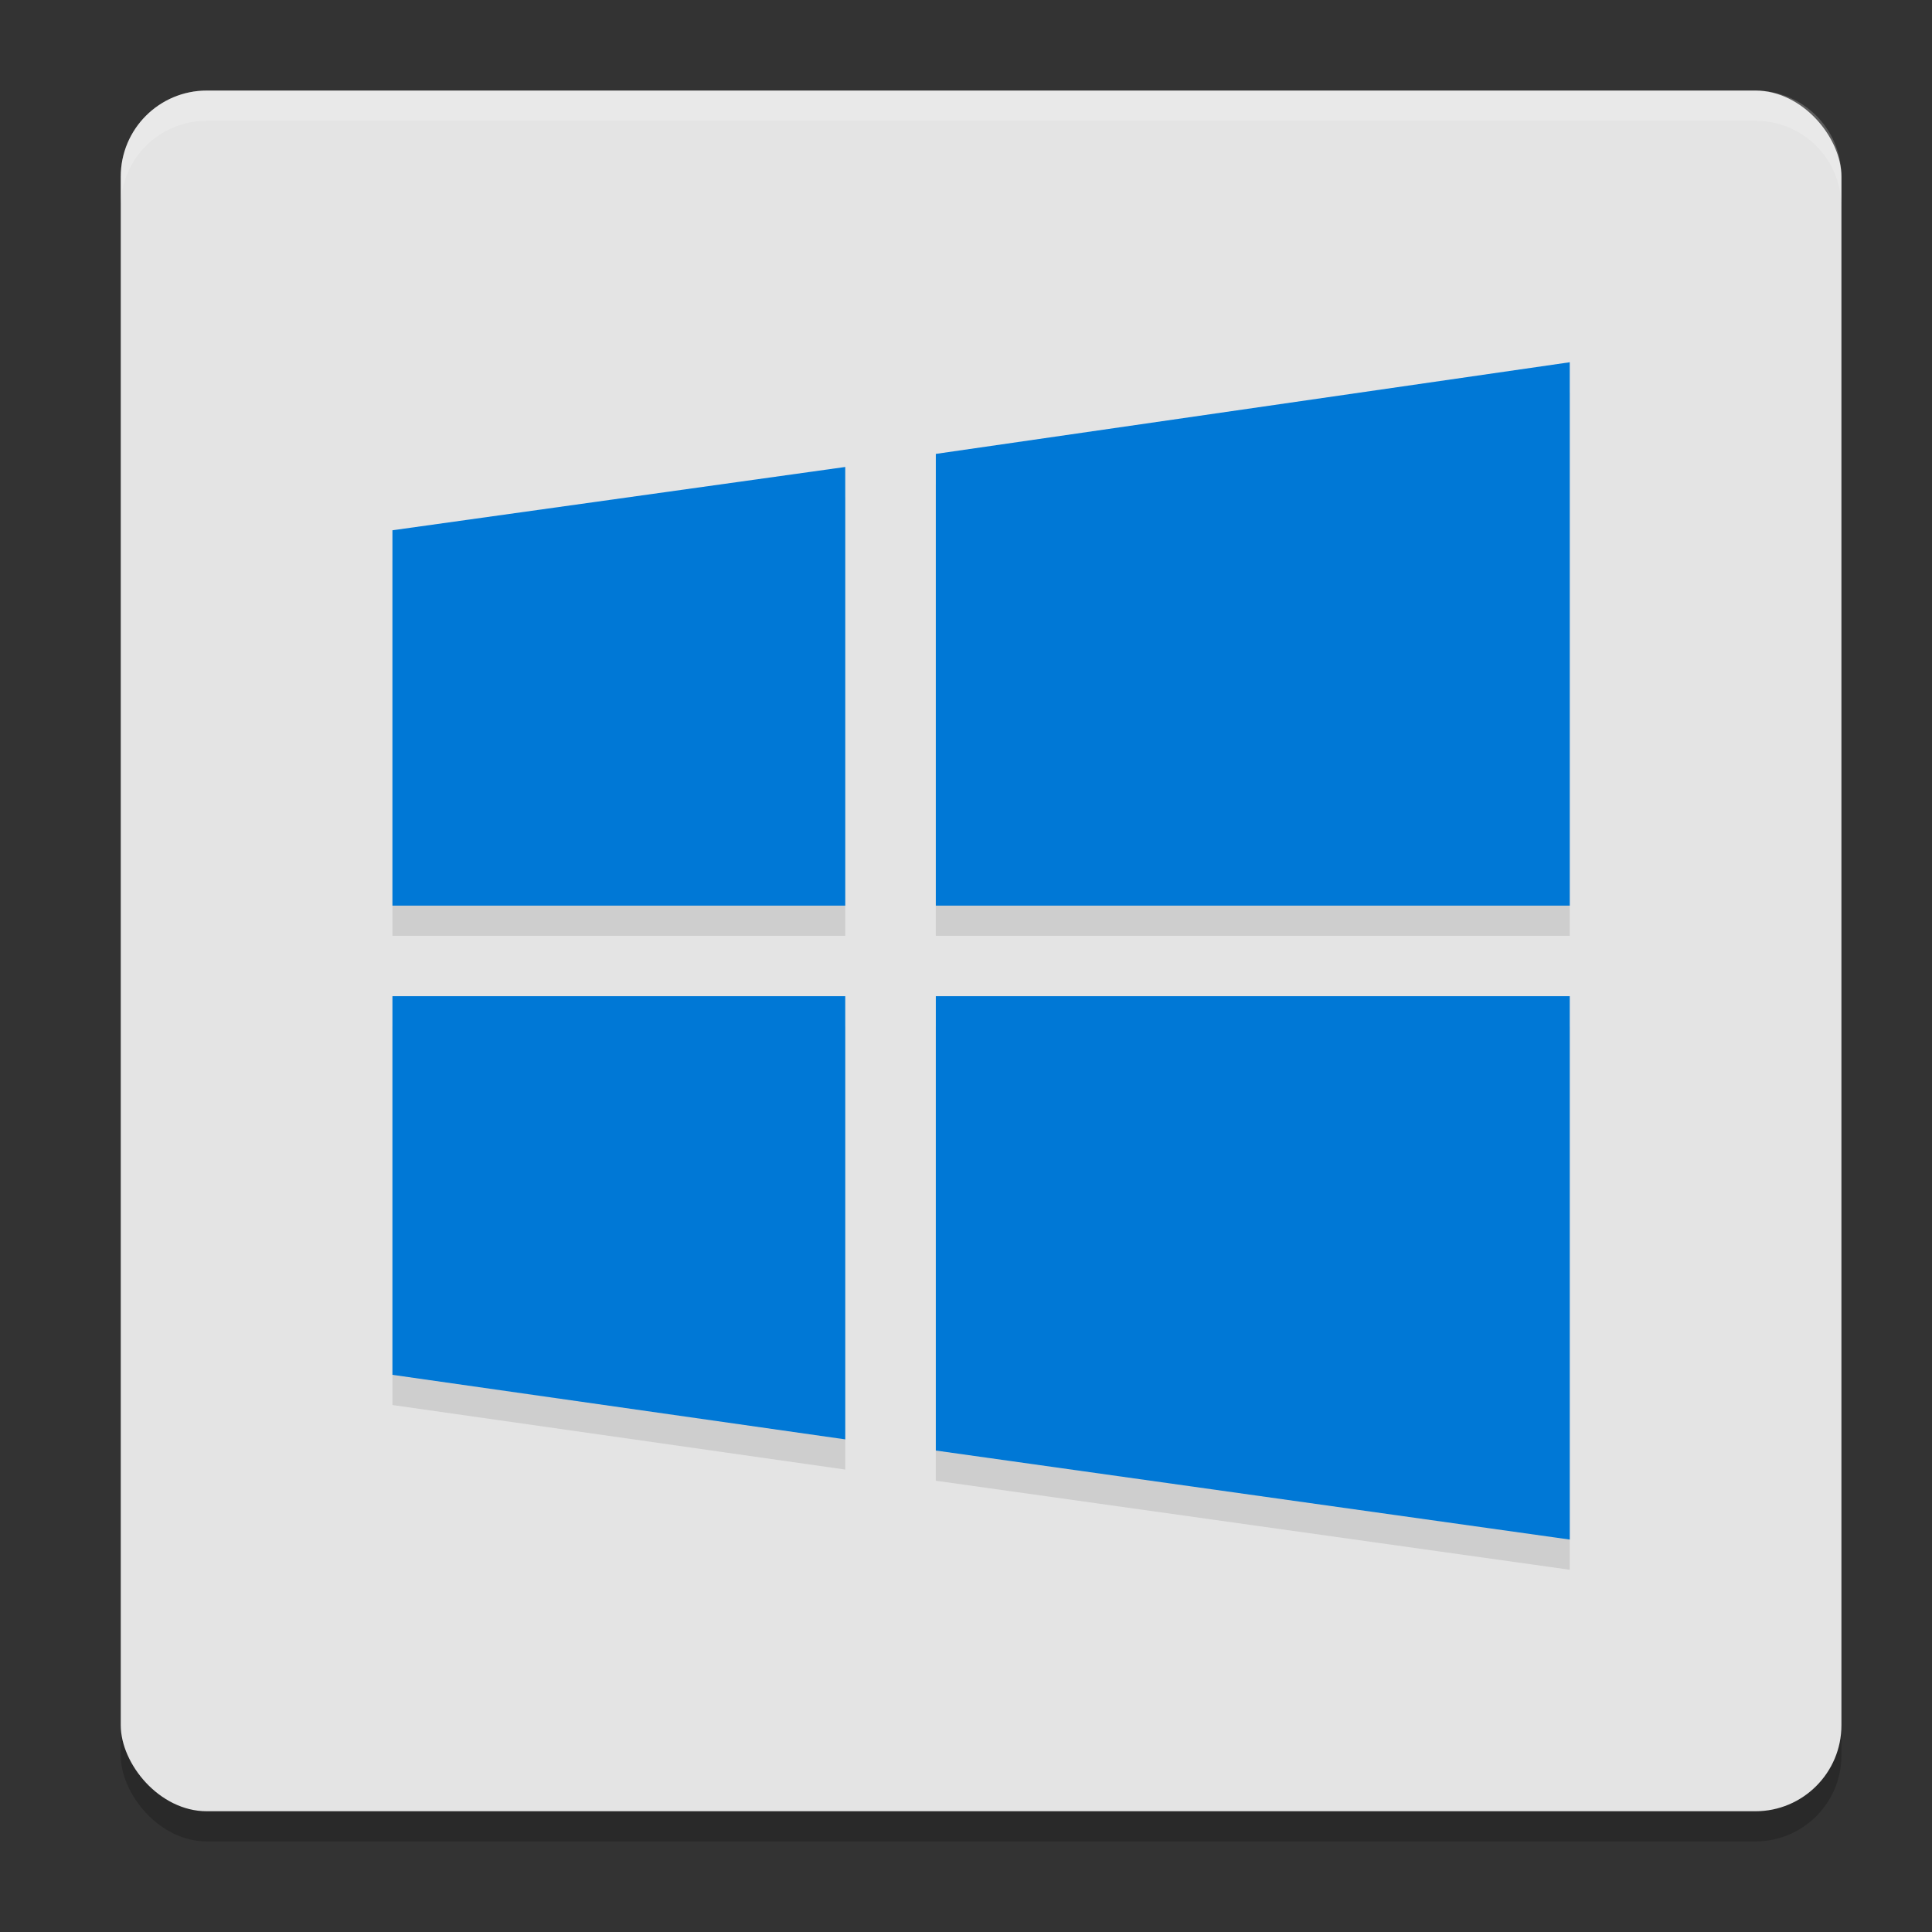
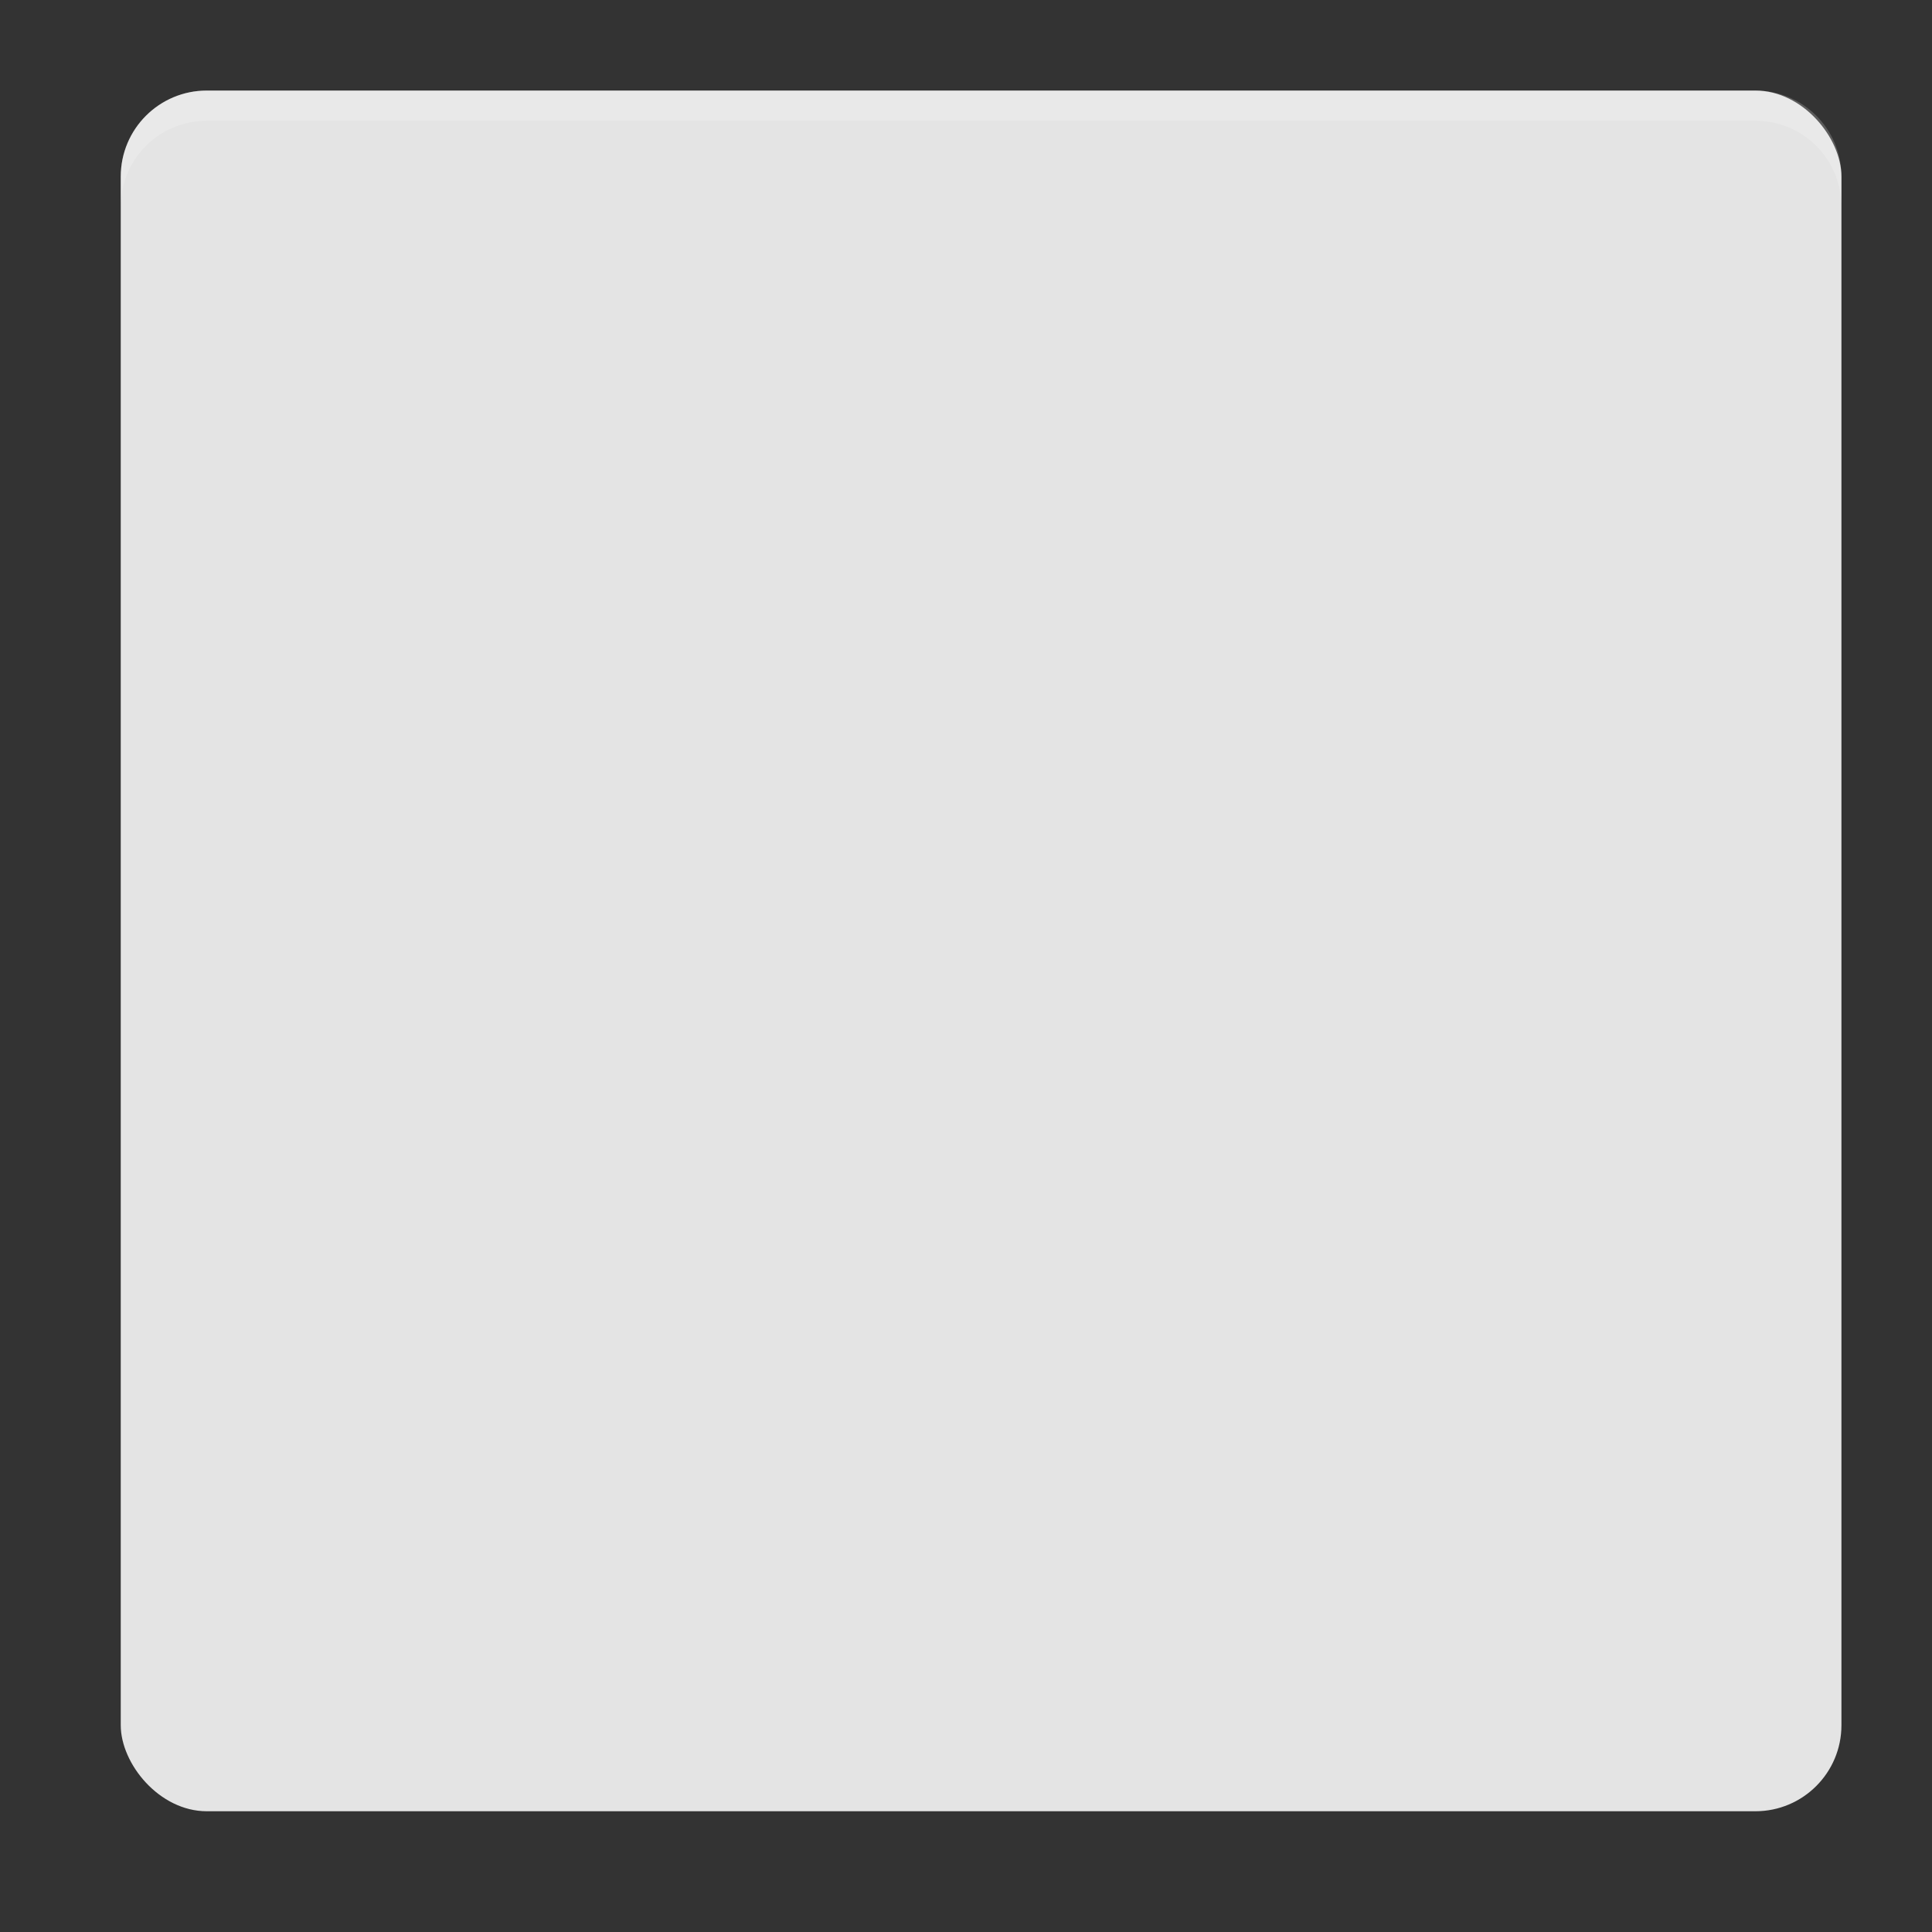
<svg xmlns="http://www.w3.org/2000/svg" width="64" height="64" version="1">
  <rect width="100%" height="100%" fill="#333333" stroke="none" />
-   <rect style="opacity:0.2" width="57" height="57" x="4" y="4" rx="2.85" ry="2.85" />
  <rect style="fill:#e4e4e4" width="57" height="57" x="4" y="3" rx="2.85" ry="2.85" />
-   <path style="opacity:0.1" d="M 52,13 31,16.036 V 31 H 52 Z M 28,16.469 13,18.566 V 31 H 28 Z M 13,34 v 12.543 l 15,2.138 V 34 Z m 18,0 V 49.051 L 52,52 V 34 Z" />
-   <path style="fill:#0078d6" d="M 52,12 31,15.036 V 30 H 52 Z M 28,15.469 13,17.566 V 30 H 28 Z M 13,33 v 12.543 l 15,2.138 V 33 Z m 18,0 V 48.051 L 52,51 V 33 Z" />
  <path style="fill:#ffffff;opacity:0.2" d="M 6.85 3 C 5.271 3 4 4.271 4 5.85 L 4 6.85 C 4 5.271 5.271 4 6.85 4 L 58.15 4 C 59.729 4 61 5.271 61 6.85 L 61 5.85 C 61 4.271 59.729 3 58.15 3 L 6.85 3 z" />
</svg>